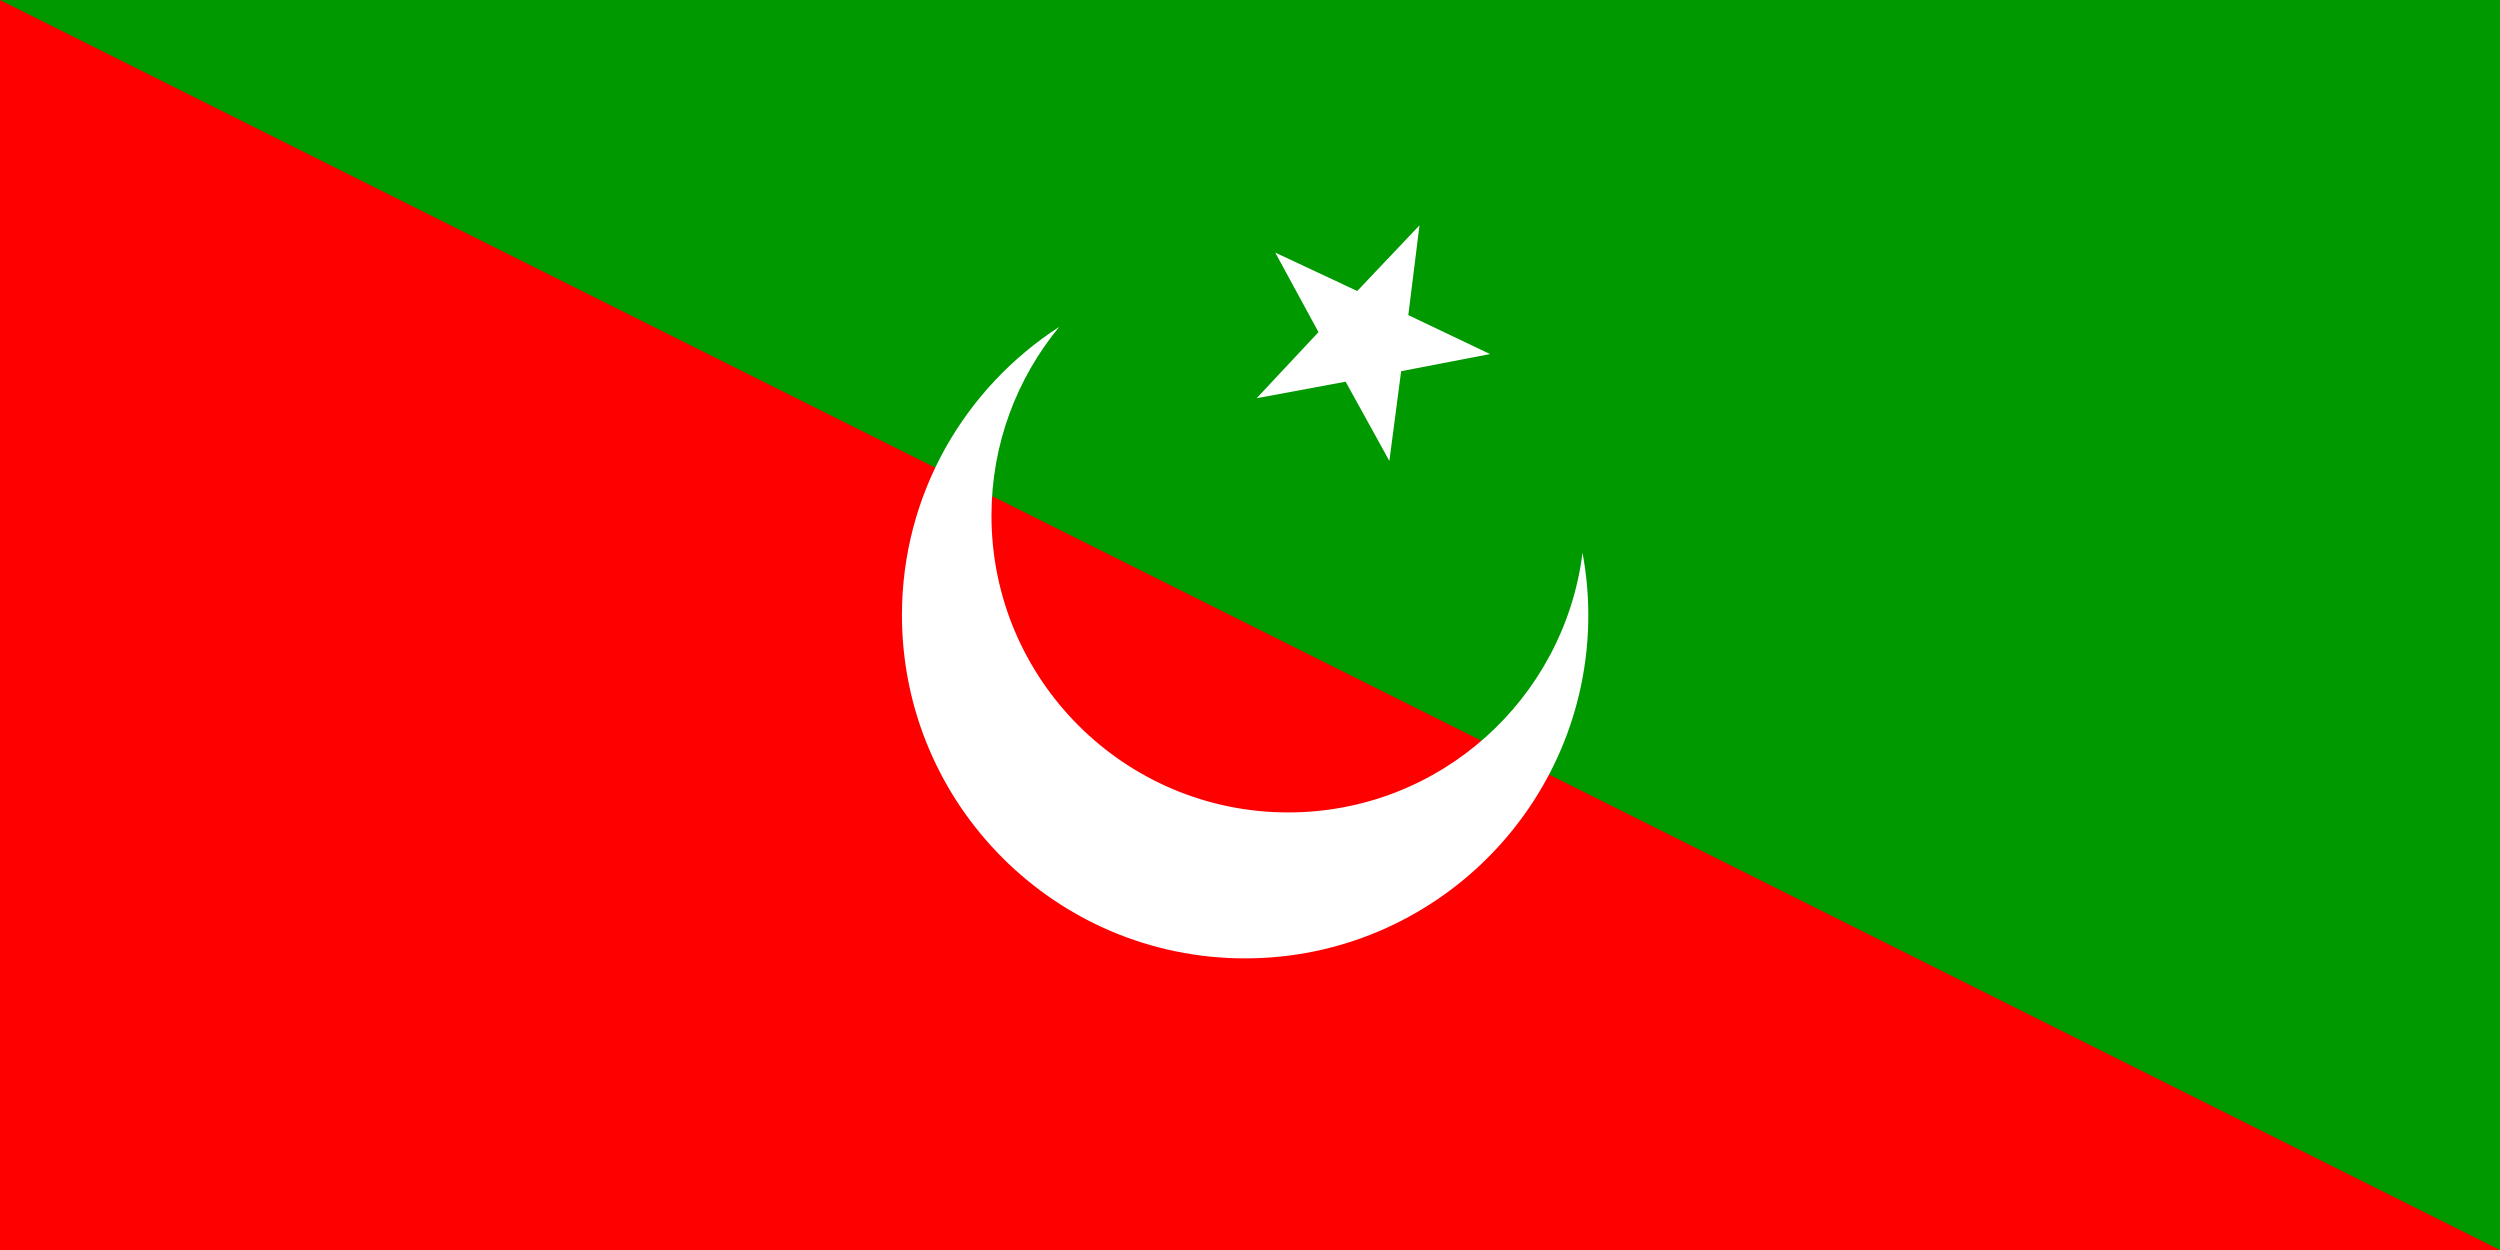
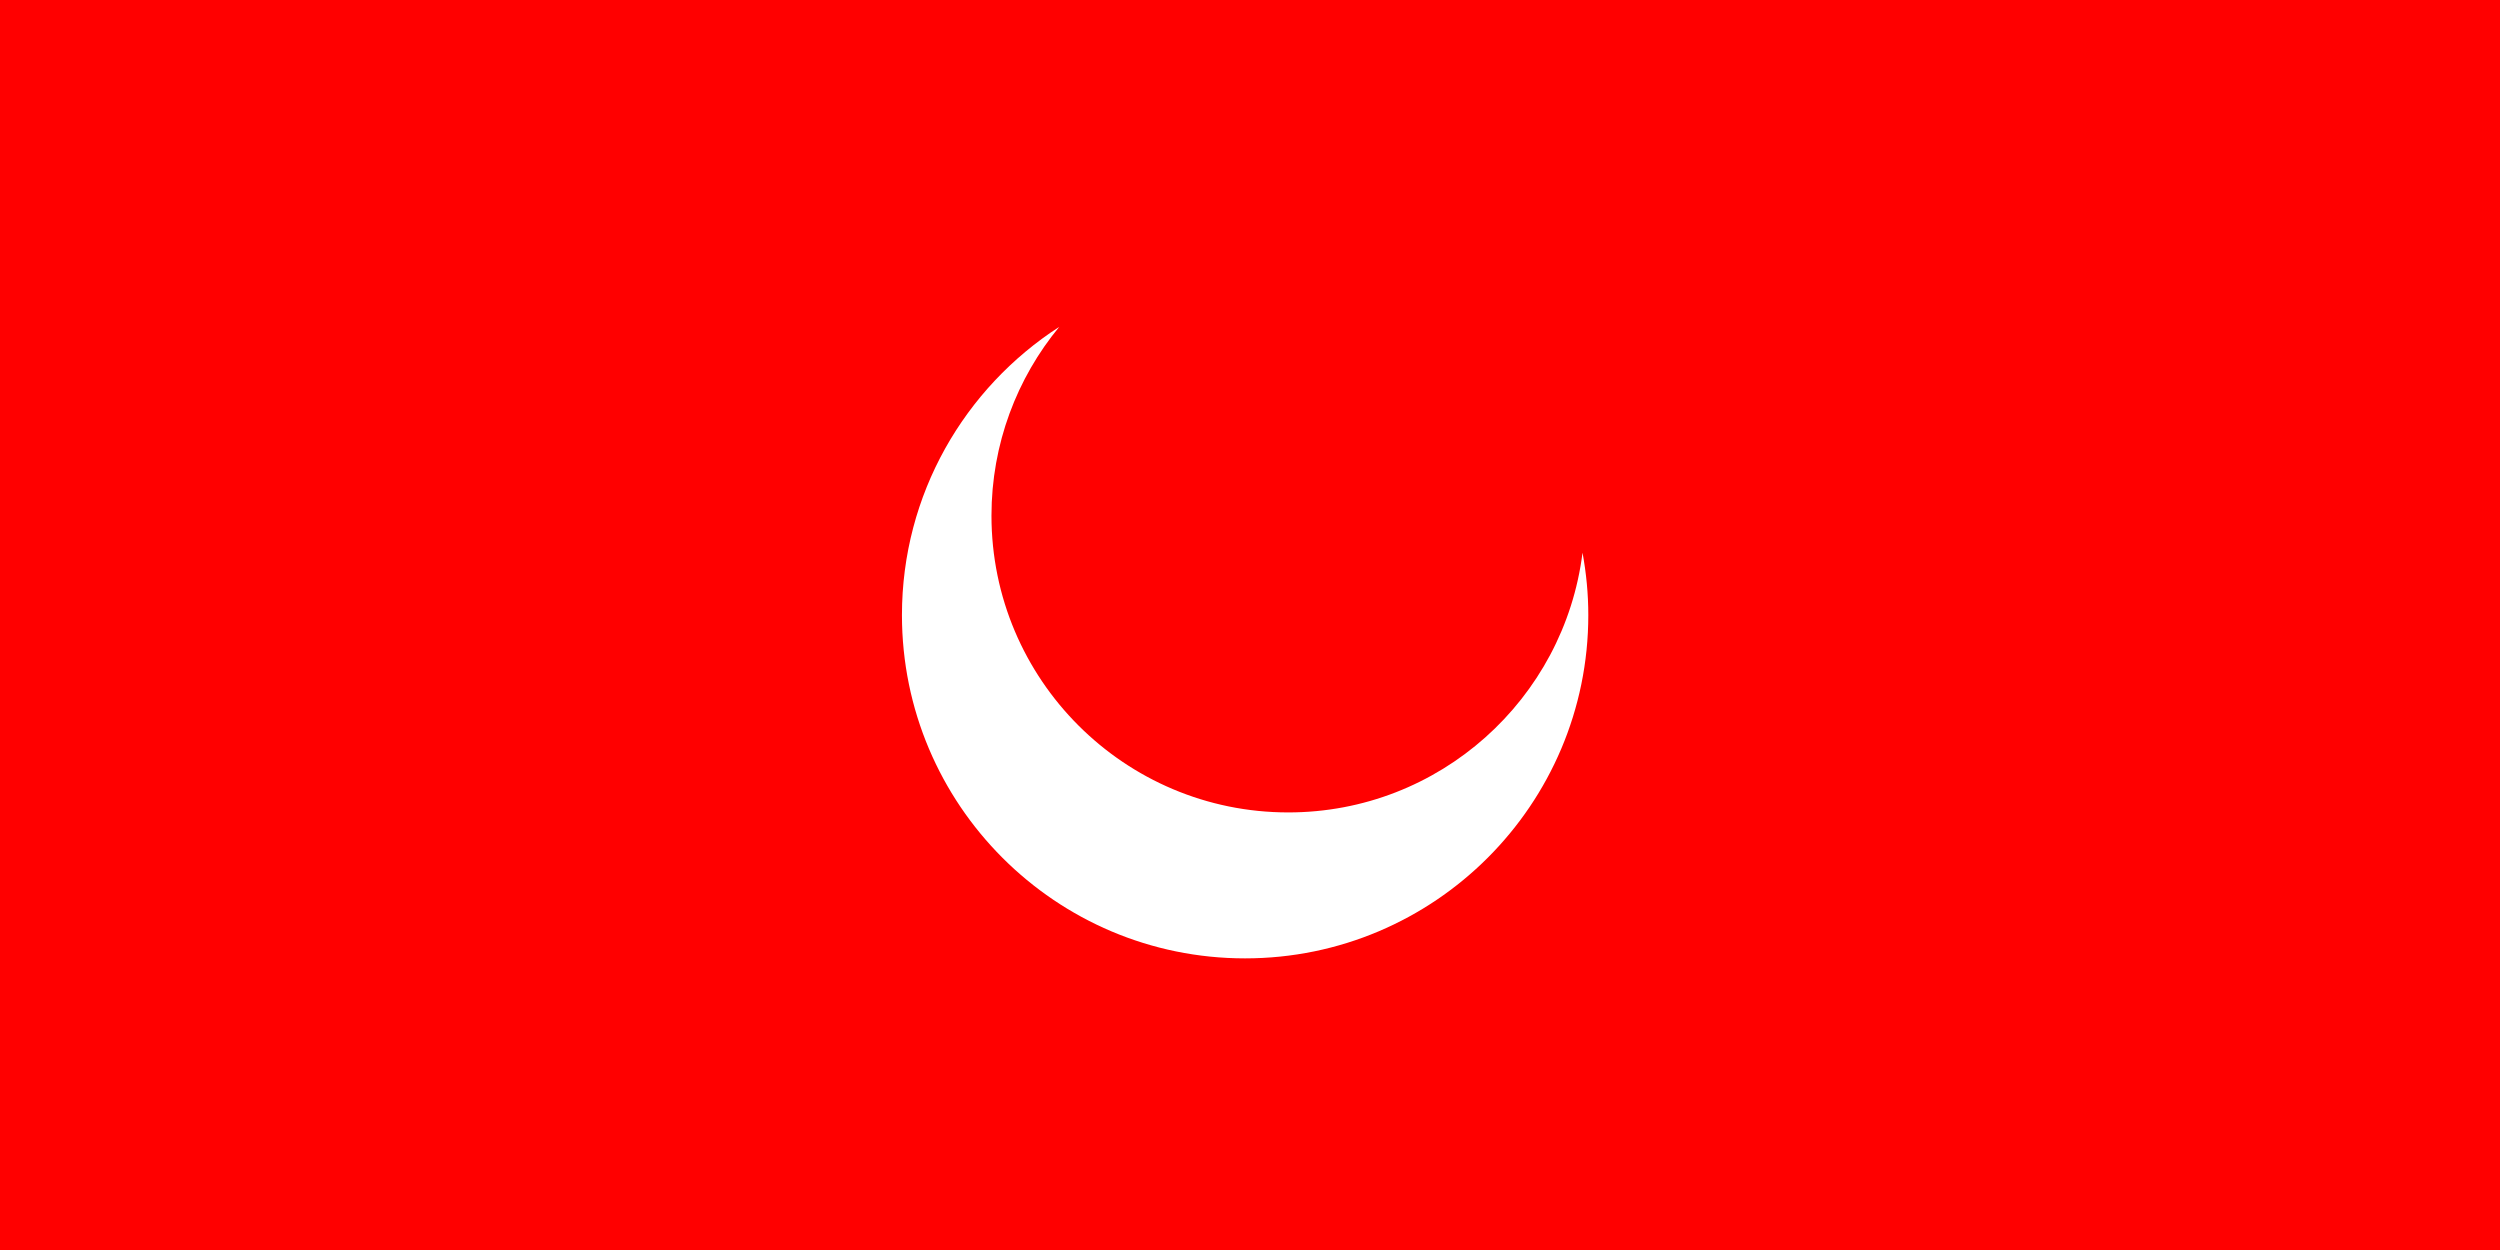
<svg xmlns="http://www.w3.org/2000/svg" xmlns:ns1="http://sodipodi.sourceforge.net/DTD/sodipodi-0.dtd" xmlns:ns2="http://www.inkscape.org/namespaces/inkscape" id="svg1890" ns1:version="0.32" ns2:version="0.44" width="1200" height="600" version="1.0" ns1:docbase="C:\flags" ns1:docname="Tatar Nationalist Flag.svg">
  <rect width="100%" height="100%" fill="#333333" stroke="none" />
  <defs id="defs1893" />
  <ns1:namedview ns2:window-height="881" ns2:window-width="1113" ns2:pageshadow="2" ns2:pageopacity="0.0" guidetolerance="10.0" gridtolerance="10.0" objecttolerance="10.0" borderopacity="1.0" bordercolor="#666666" pagecolor="#ffffff" id="base" width="1200px" height="600px" ns2:zoom="0.85666667" ns2:cx="600" ns2:cy="300" ns2:window-x="34" ns2:window-y="-11" ns2:current-layer="svg1890" />
  <g id="g2813" transform="matrix(2.778, 0, 0, 2.778, 0, -4.8e-05)">
    <rect ry="0" y="0" x="0" height="216" width="432" id="rect2807" style="opacity: 1; fill: red; fill-opacity: 1; stroke: none; stroke-width: 32.572; stroke-linecap: butt; stroke-linejoin: miter; stroke-miterlimit: 4; stroke-dasharray: none; stroke-opacity: 1;" />
-     <path ns1:nodetypes="cccc" id="rect2809" d="M 1.0118561e-006,0 L 432,0 L 432,216 L 1.0118561e-006,0 z " style="fill: rgb(0, 153, 0); fill-opacity: 1; stroke: none; stroke-width: 32.572; stroke-linecap: butt; stroke-linejoin: miter; stroke-miterlimit: 4; stroke-opacity: 1;" />
    <path id="path2798" d="M 183.031,56.469 C 166.688,67.032 155.844,85.387 155.844,106.281 C 155.844,139.015 182.392,165.594 215.125,165.594 C 247.858,165.594 274.438,139.015 274.438,106.281 C 274.438,102.596 274.082,99 273.438,95.5 C 270.282,120.787 248.731,140.375 222.594,140.375 C 194.288,140.375 171.312,117.399 171.312,89.094 C 171.312,76.71 175.714,65.334 183.031,56.469 z " style="opacity: 1; fill: white; fill-opacity: 1; stroke: none; stroke-width: 32.572; stroke-linecap: butt; stroke-linejoin: miter; stroke-miterlimit: 4; stroke-dasharray: none; stroke-opacity: 1;" />
-     <path d="M 240.064,79.639 L 232.505,65.95 L 217.131,68.805 L 227.815,57.387 L 220.348,43.647 L 234.509,50.28 L 245.269,38.933 L 243.337,54.45 L 257.454,61.177 L 242.099,64.135 L 240.064,79.639 z " ns2:randomized="0" ns2:rounded="0" ns2:flatsided="false" ns1:arg2="2.0121356" ns1:arg1="1.3838171" ns1:r2="8.3051891" ns1:r1="21.574986" ns1:cy="58.440319" ns1:cx="236.05305" ns1:sides="5" id="path2794" style="opacity: 1; fill: white; fill-opacity: 1; stroke: none; stroke-width: 32.572; stroke-linecap: butt; stroke-linejoin: miter; stroke-miterlimit: 4; stroke-dasharray: none; stroke-opacity: 1;" ns1:type="star" />
  </g>
</svg>